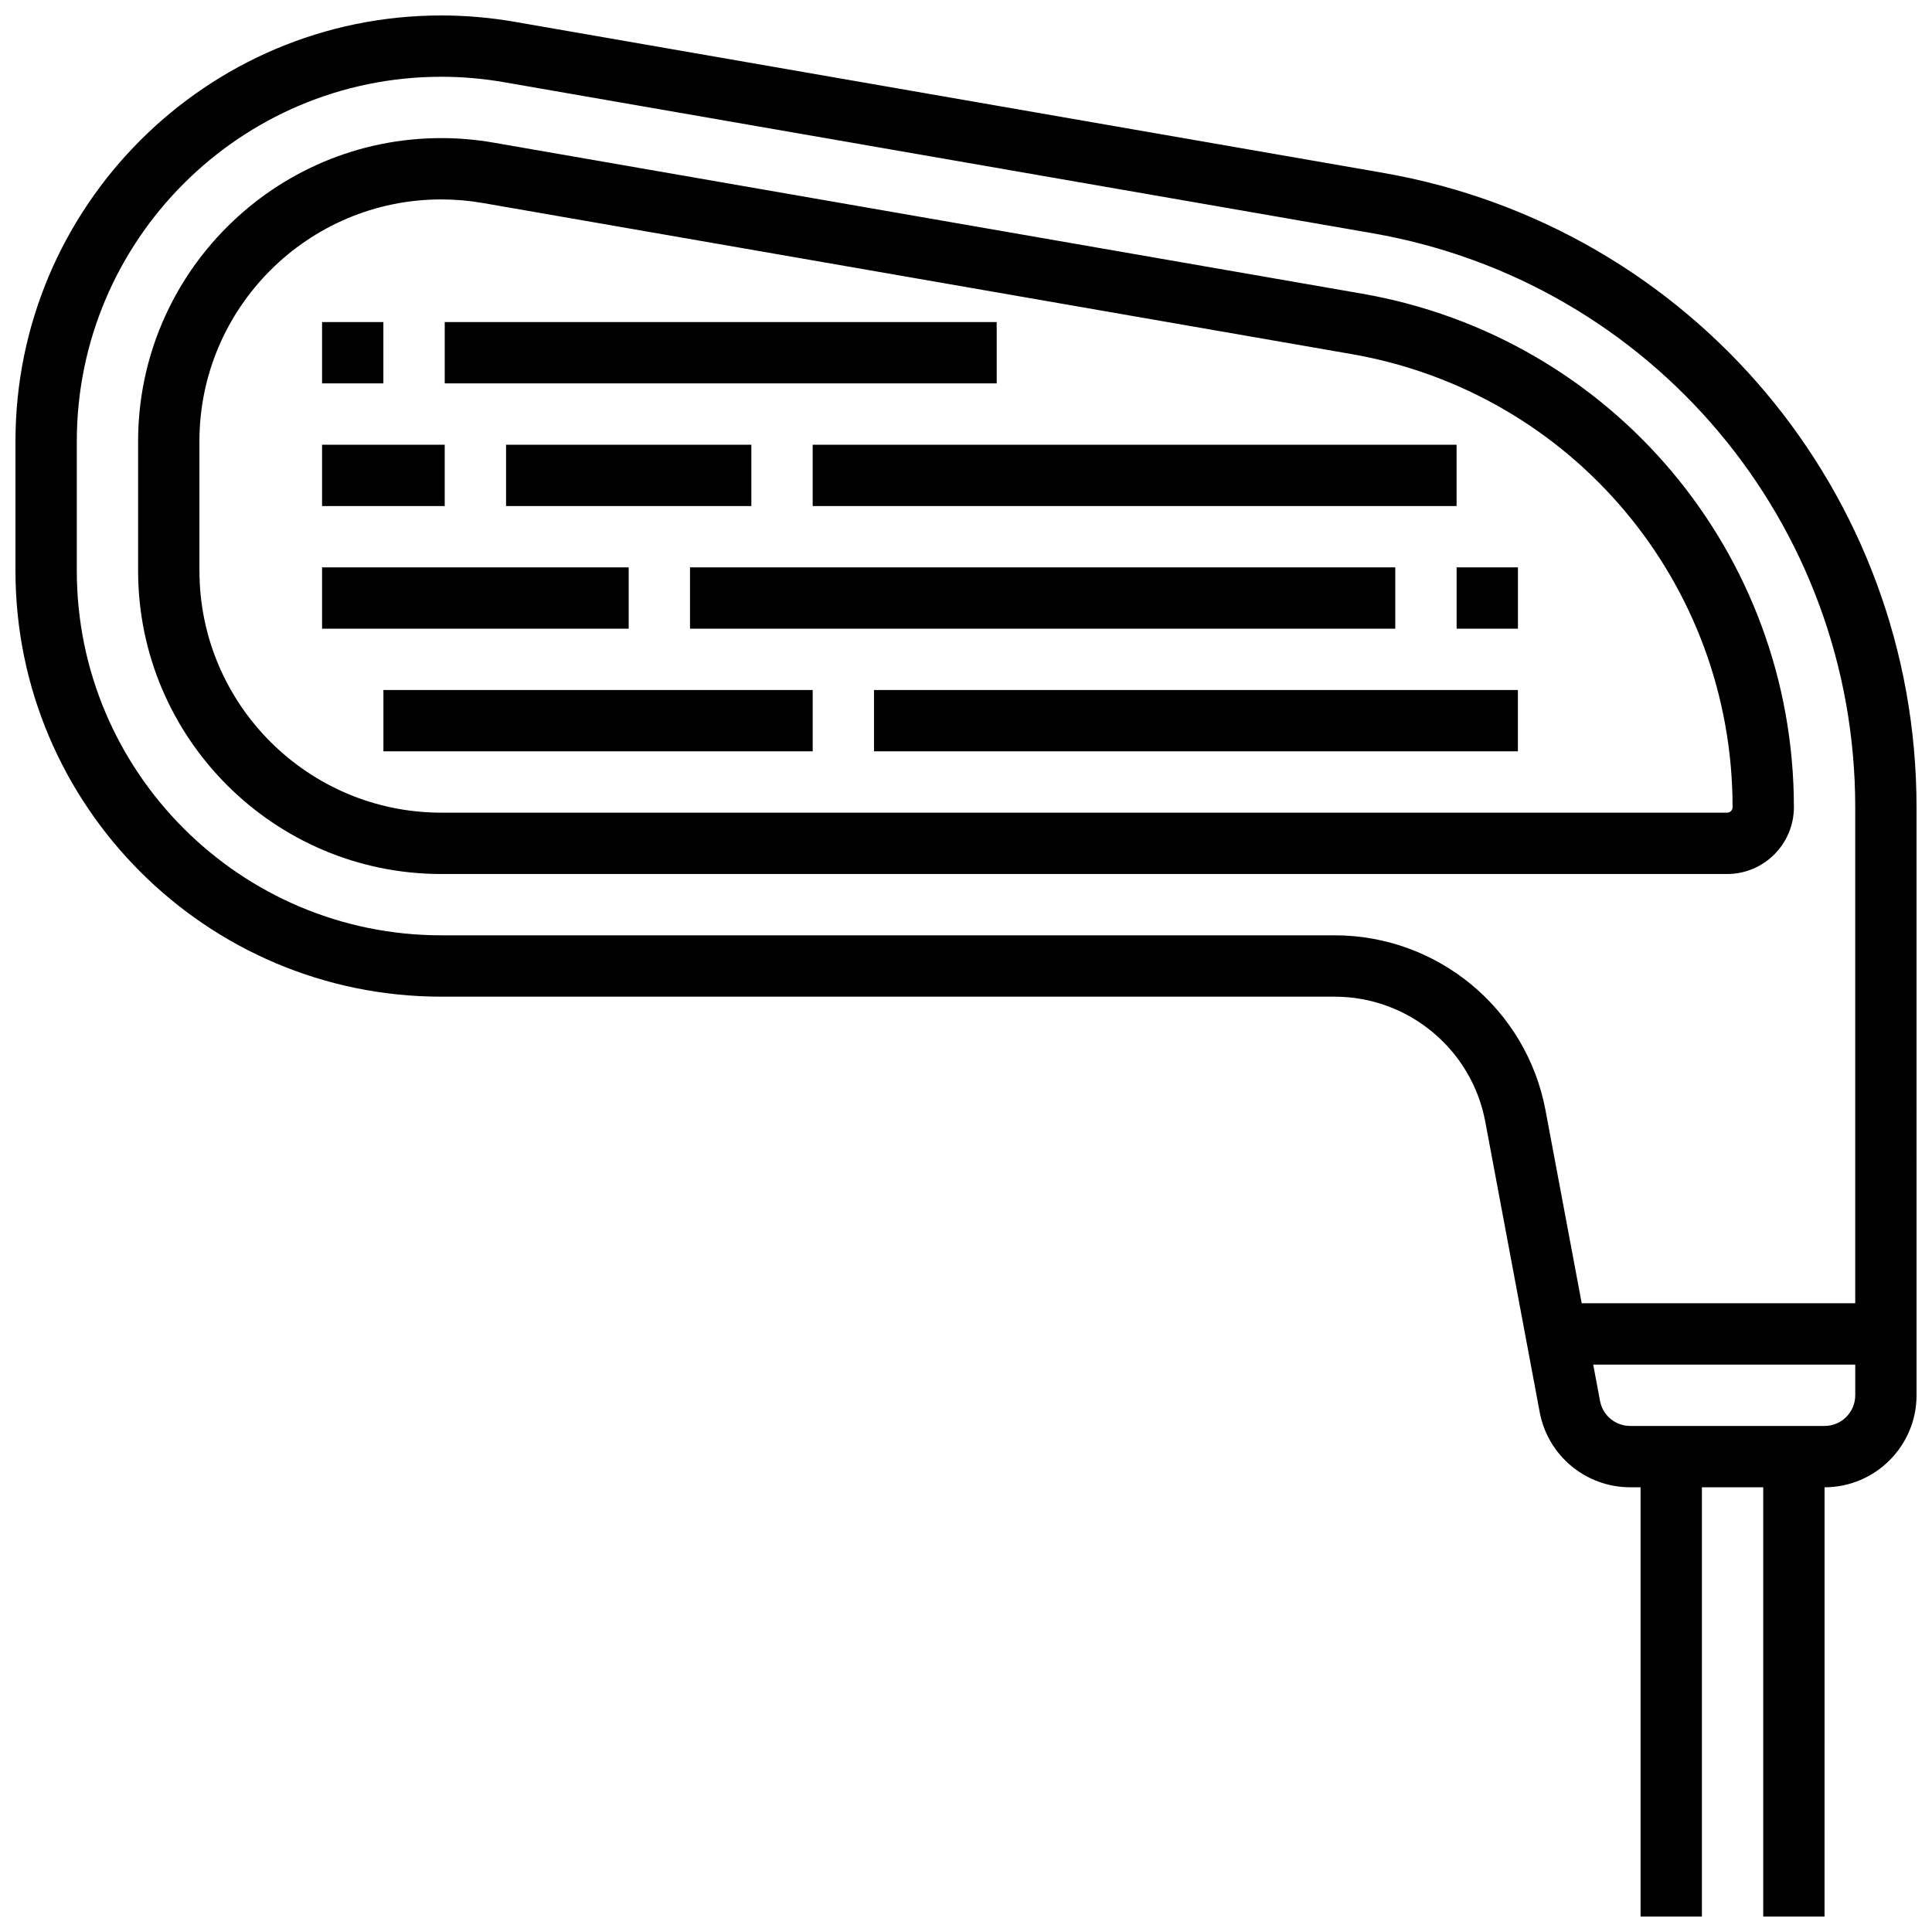
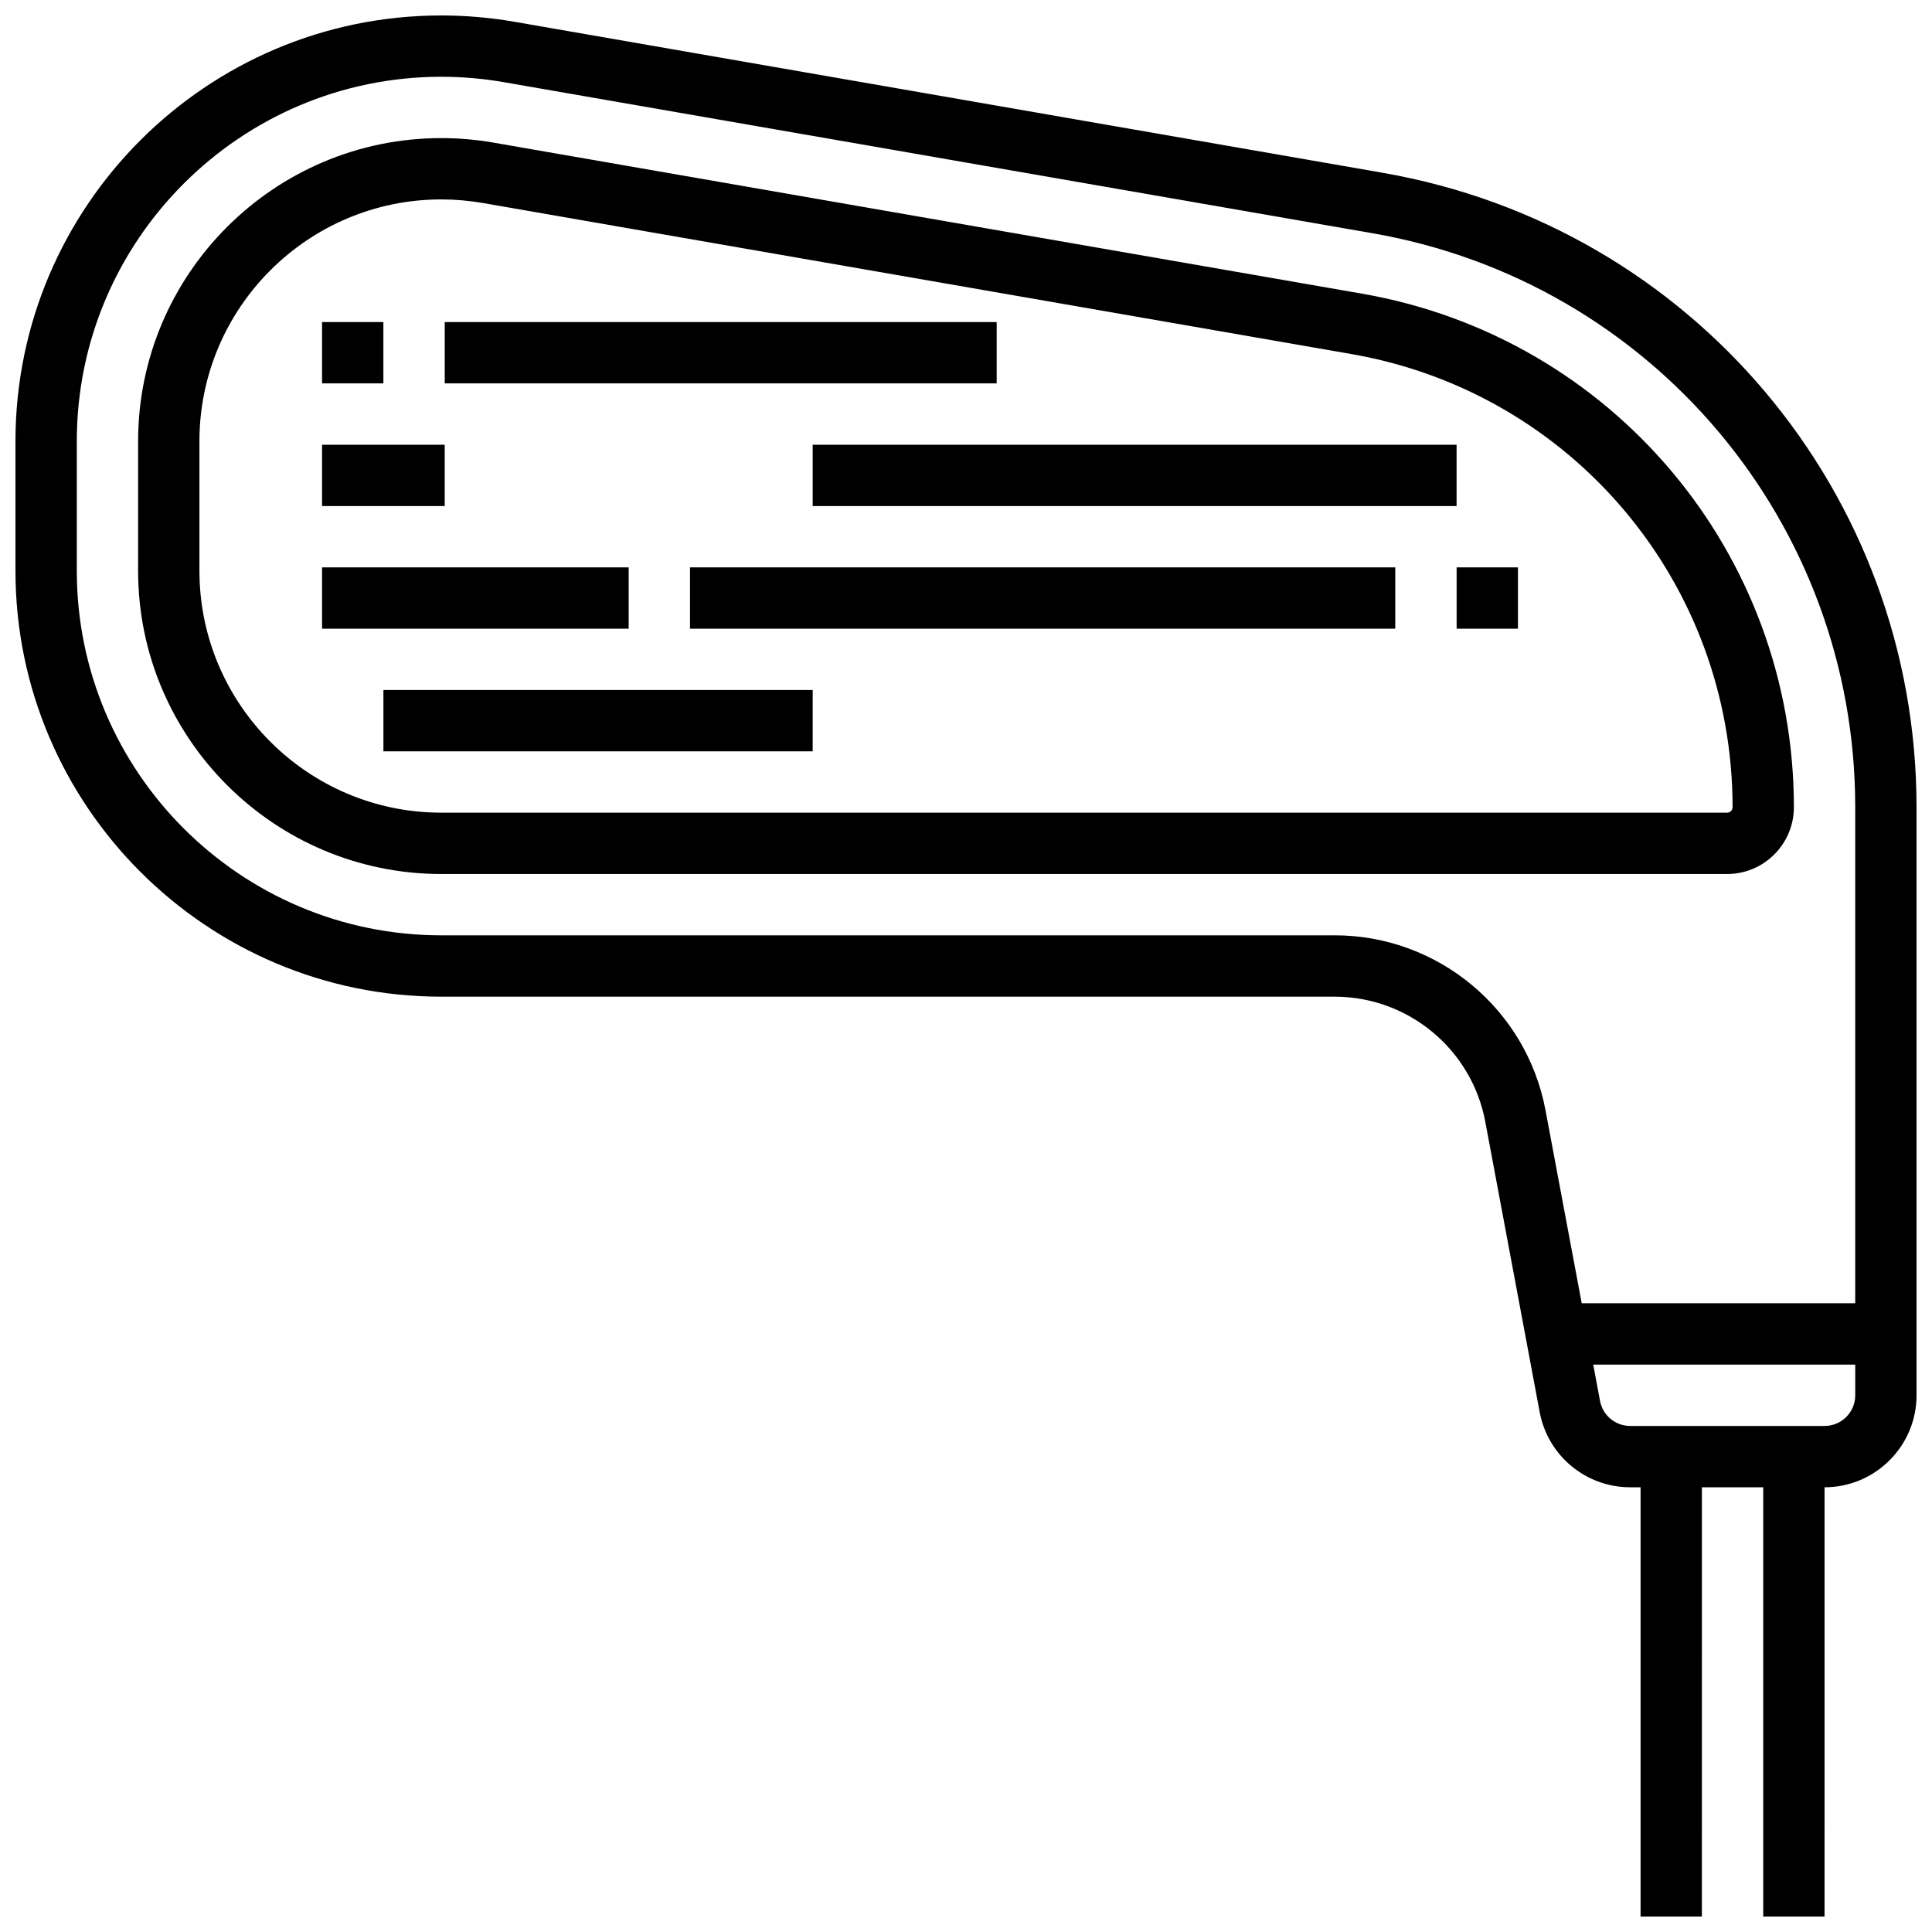
<svg xmlns="http://www.w3.org/2000/svg" width="800px" height="800px" version="1.1" viewBox="144 144 512 512">
  <defs>
    <clipPath id="a">
      <path d="m148.09 148.09h503.81v503.81h-503.81z" />
    </clipPath>
  </defs>
  <g clip-path="url(#a)">
    <path d="m510.5 189.8-230.22-40.039c-6.387-1.102-12.887-1.664-19.332-1.664-62.227 0-112.85 50.625-112.85 112.85v34.332c0 62.223 50.625 112.85 112.85 112.85h236.73c19.535 0 36.34 13.938 39.938 33.137l14.422 76.984c2.164 11.531 12.242 19.895 23.969 19.895h2.762v113.76h16.25l0.004-113.76h16.25v113.76h16.25l0.004-113.76c13.441 0 24.379-10.938 24.379-24.379l-0.004-155.84c0-83.168-59.465-153.87-141.41-168.12zm-12.816 202.07h-236.73c-53.266 0-96.602-43.336-96.602-96.602v-34.332c0-53.258 43.336-96.594 96.602-96.594 5.516 0 11.082 0.48 16.551 1.43l230.21 40.035c74.137 12.891 127.94 76.867 127.94 152.11v131.46h-72.484l-9.59-51.121c-5.035-26.879-28.547-46.391-55.898-46.391zm129.85 130.02h-51.52c-3.91 0-7.273-2.789-7.988-6.621l-1.805-9.629h69.438v8.125c0 4.477-3.641 8.125-8.125 8.125z" />
  </g>
  <path d="m619.4 357.92c0-67.324-48.145-124.56-114.48-136.1l-230.2-40.035c-4.559-0.789-9.188-1.188-13.773-1.188-44.301 0-80.348 36.047-80.348 80.348v34.332c0 44.297 36.047 80.344 80.348 80.344h340.76c9.754 0 17.691-7.941 17.691-17.699zm-422.55-62.652v-34.332c0-35.332 28.75-64.09 64.098-64.09 3.656 0 7.356 0.324 11.004 0.949l230.2 40.035c58.516 10.18 101 60.691 101 120.09 0 0.797-0.652 1.445-1.449 1.445h-340.75c-35.348 0-64.098-28.758-64.098-64.098z" />
  <path d="m229.35 229.35h16.25v16.25h-16.25z" />
  <path d="m261.86 229.35h146.27v16.25h-146.27z" />
  <path d="m229.35 261.86h32.504v16.25h-32.504z" />
-   <path d="m278.11 261.86h65.008v16.25h-65.008z" />
  <path d="m359.37 261.86h170.64v16.25h-170.64z" />
  <path d="m530.02 294.36h16.25v16.25h-16.25z" />
  <path d="m326.86 294.36h186.9v16.25h-186.9z" />
  <path d="m229.35 294.36h81.258v16.25h-81.258z" />
  <path d="m245.61 326.86h113.76v16.25h-113.76z" />
-   <path d="m375.62 326.86h170.64v16.25h-170.64z" />
</svg>